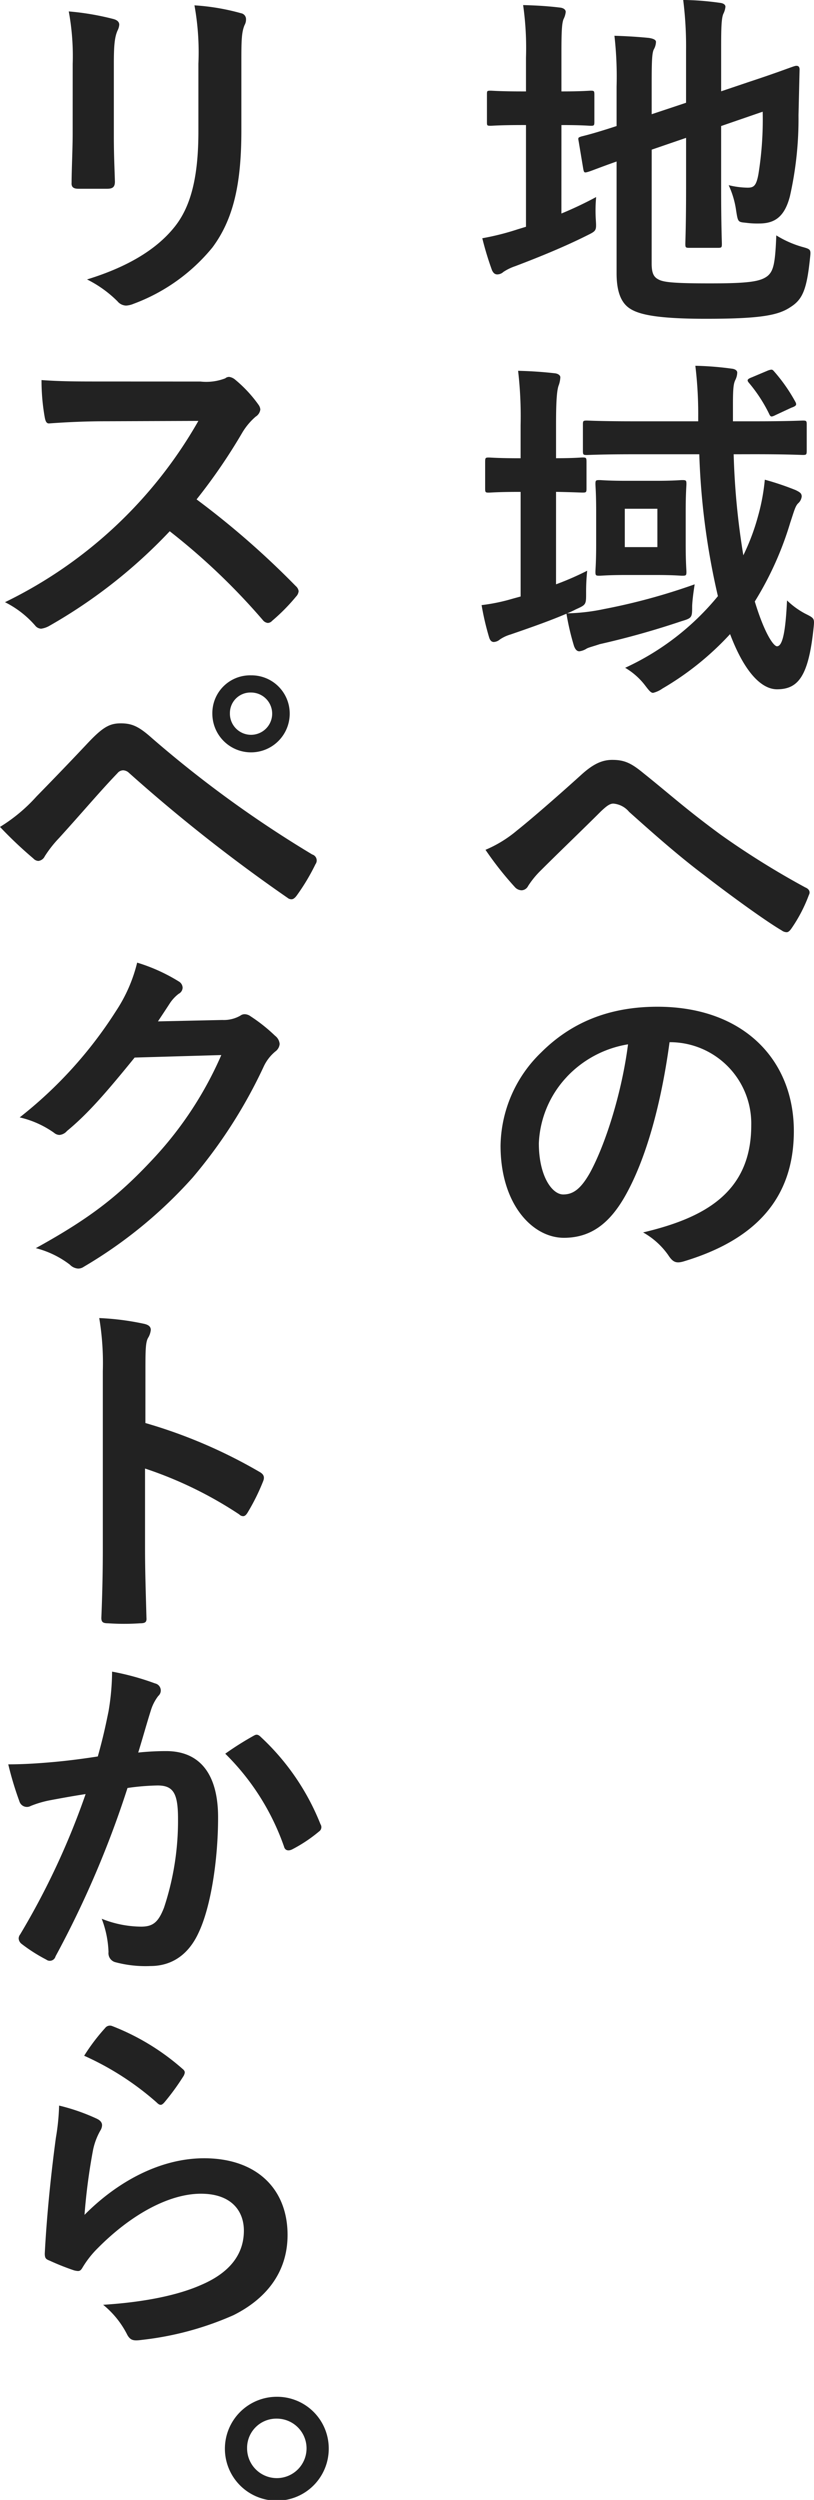
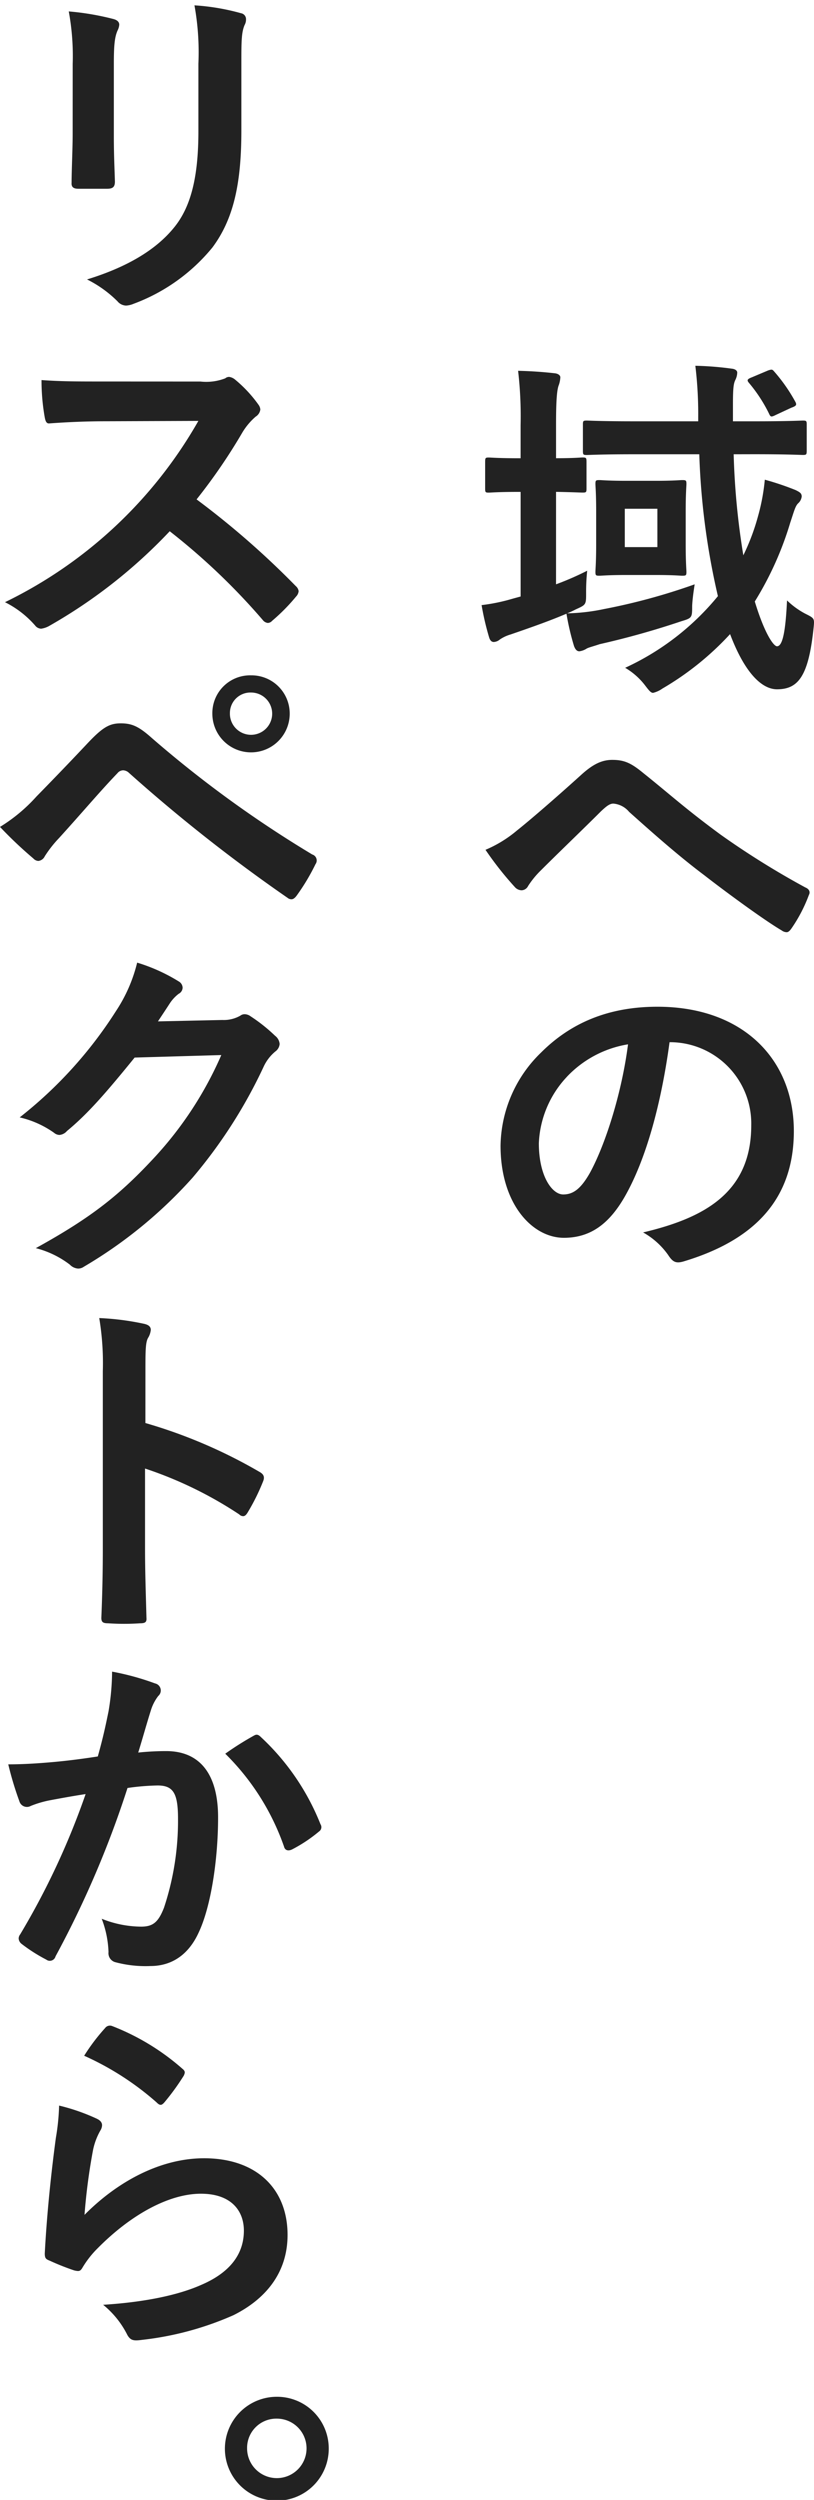
<svg xmlns="http://www.w3.org/2000/svg" width="110.467" height="339.129" viewBox="0 0 110.467 339.129">
  <g id="グループ_804" data-name="グループ 804" transform="translate(-621.198 -1117.514)">
    <g id="グループ_803" data-name="グループ 803">
-       <path id="パス_5294" data-name="パス 5294" d="M697.387,1146.479a50.964,50.964,0,0,0,4.714-2.236,20.276,20.276,0,0,0-.049,3.014c.1,1.6.1,1.555-1.264,2.235-3.013,1.507-6.464,2.916-9.671,4.131a6.885,6.885,0,0,0-1.6.777,1.271,1.271,0,0,1-.827.341c-.291,0-.535-.146-.729-.583a42.5,42.5,0,0,1-1.312-4.326,34.826,34.826,0,0,0,4.811-1.215l1.118-.34v-13.8h-.388c-3.16,0-4.131.1-4.423.1-.487,0-.487-.049-.487-.534v-3.694c0-.486,0-.534.487-.534.292,0,1.263.1,4.423.1h.388v-4.568a41.3,41.3,0,0,0-.388-7.145c1.895.049,3.4.146,5.005.34.486.049.778.292.778.584a2.763,2.763,0,0,1-.292.972c-.243.583-.291,1.8-.291,4.617v5.2c2.769,0,3.693-.1,3.984-.1.438,0,.486.048.486.534v3.694c0,.485-.048.534-.486.534-.291,0-1.215-.1-3.984-.1Zm12.247,6.755c0,1.264.242,1.847.923,2.187.68.39,2.187.535,7,.535,5.249,0,6.852-.243,7.825-1.02.777-.681,1.02-1.653,1.166-5.493a13.755,13.755,0,0,0,3.5,1.556c1.215.34,1.215.34,1.069,1.6-.437,4.228-1.02,5.54-2.624,6.56-1.652,1.118-3.985,1.6-11.518,1.6-6.61,0-9.039-.583-10.254-1.362-1.167-.728-1.847-2.186-1.847-4.811v-15.162c-2.479.874-3.5,1.311-3.889,1.409-.485.145-.534.1-.631-.389l-.632-3.791c-.1-.486-.048-.486.388-.632.39-.1,1.653-.388,4.764-1.409v-5.346a49.2,49.2,0,0,0-.292-6.9q2.478.073,4.665.291c.681.1.973.292.973.535a2.194,2.194,0,0,1-.292,1.021c-.243.486-.291,1.554-.291,4.617v4.18l4.665-1.556v-7.047a50.475,50.475,0,0,0-.389-6.9,38.968,38.968,0,0,1,4.957.388c.487.049.778.244.778.536a2.756,2.756,0,0,1-.291.971c-.244.583-.292,1.8-.292,4.374v6.124l3.742-1.263c4.568-1.507,6.026-2.139,6.366-2.188s.535.1.535.486l-.146,6.221a47.547,47.547,0,0,1-1.166,10.983c-.729,2.819-2.09,3.694-4.18,3.694a11.492,11.492,0,0,1-1.8-.1c-1.069-.1-1.069-.1-1.312-1.6a12.116,12.116,0,0,0-1.021-3.5,11.361,11.361,0,0,0,2.576.339c.826,0,1.166-.242,1.458-1.8a46.383,46.383,0,0,0,.583-8.505l-5.637,1.944v8.456c0,4.861.1,7.241.1,7.533,0,.486-.049.535-.535.535h-3.888c-.486,0-.535-.049-.535-.535,0-.34.1-2.672.1-7.533v-6.852l-4.665,1.6Z" fill="#222" />
      <path id="パス_5295" data-name="パス 5295" d="M696.657,1196.779a39.752,39.752,0,0,0,4.229-1.846,27.579,27.579,0,0,0-.147,3.013c0,1.6,0,1.6-1.409,2.236a12.583,12.583,0,0,1-1.166.534,26.657,26.657,0,0,0,5.006-.583,83.238,83.238,0,0,0,12.3-3.354c-.146.973-.291,1.945-.34,2.916,0,1.6,0,1.653-1.458,2.09a112.4,112.4,0,0,1-11.08,3.111c-.875.292-1.458.437-1.75.583a2.442,2.442,0,0,1-1.021.388c-.292,0-.535-.194-.729-.728a34.587,34.587,0,0,1-1.021-4.374c-2.38,1.02-5.053,1.944-7.581,2.818a5.1,5.1,0,0,0-1.458.681,1.382,1.382,0,0,1-.826.34c-.243,0-.486-.146-.632-.631a36.751,36.751,0,0,1-1.02-4.374,25.175,25.175,0,0,0,4.227-.875l1.07-.292v-14.191h-.1c-3.014,0-3.937.1-4.228.1-.438,0-.486-.049-.486-.534v-3.646c0-.534.048-.583.486-.583.34,0,1.263.1,4.325.1V1175.2a53.341,53.341,0,0,0-.34-7.387c1.8.049,3.3.146,5.006.34.437.049.728.292.728.535a3.757,3.757,0,0,1-.194,1.021c-.243.583-.389,1.8-.389,5.394v4.569c2.479,0,3.3-.1,3.6-.1.485,0,.534.049.534.583v3.646c0,.485-.049.534-.534.534-.292,0-1.118-.049-3.6-.1Zm24.106-17.641a100.966,100.966,0,0,0,1.312,13.705,29.84,29.84,0,0,0,1.992-5.3,27.773,27.773,0,0,0,.923-4.957,38.231,38.231,0,0,1,4.18,1.409c.584.291.826.438.826.875a1.442,1.442,0,0,1-.485.923c-.389.389-.535,1.02-1.07,2.625a44.351,44.351,0,0,1-4.811,10.691c1.36,4.471,2.576,6.076,3.013,6.076.778,0,1.167-2.09,1.361-6.221a10.784,10.784,0,0,0,2.478,1.8c1.264.631,1.264.631,1.119,1.992-.681,6.513-2.09,8.263-4.958,8.263-1.993,0-4.326-2.09-6.367-7.485a39.457,39.457,0,0,1-9.184,7.387,3.7,3.7,0,0,1-1.264.583c-.292,0-.535-.291-1.02-.923a9.377,9.377,0,0,0-2.771-2.478,35.349,35.349,0,0,0,12.587-9.72,98.6,98.6,0,0,1-2.527-19.246h-8.651c-4.714,0-6.317.1-6.609.1-.486,0-.534-.048-.534-.583V1175.1c0-.486.048-.535.534-.535.292,0,1.9.1,6.609.1h8.505v-.583a54.422,54.422,0,0,0-.389-6.95,42.869,42.869,0,0,1,4.909.388c.535.049.778.292.778.536a2.4,2.4,0,0,1-.243.971c-.243.487-.341,1.021-.341,3.354v2.284h2.771c4.762,0,6.415-.1,6.707-.1.485,0,.534.049.534.535v3.548c0,.535-.049.583-.534.583-.292,0-1.945-.1-6.707-.1Zm-10.693,3.6c2.625,0,3.4-.1,3.7-.1.534,0,.583.049.583.535,0,.291-.1,1.264-.1,3.742v4.374c0,2.527.1,3.5.1,3.79,0,.486-.049.535-.583.535-.292,0-1.07-.1-3.7-.1h-3.79c-2.625,0-3.4.1-3.742.1-.486,0-.535-.049-.535-.535,0-.34.1-1.263.1-3.79v-4.374c0-2.478-.1-3.451-.1-3.742,0-.486.049-.535.535-.535.34,0,1.117.1,3.742.1Zm.341,3.791h-4.423v5.2h4.423Zm15.017-18.759c.584-.195.584-.146.924.243a22.7,22.7,0,0,1,2.77,3.985c.242.438.146.583-.535.826l-2.09.972c-.681.34-.728.292-.972-.243a20.35,20.35,0,0,0-2.672-4.082c-.341-.389-.244-.534.388-.778Z" fill="#222" />
      <path id="パス_5296" data-name="パス 5296" d="M691.36,1230.168c1.6-1.264,5.1-4.277,8.7-7.533,1.6-1.458,2.818-2.041,4.227-2.041,1.652,0,2.576.437,4.229,1.8,3.644,2.916,5.734,4.86,10.5,8.359a111.933,111.933,0,0,0,11.469,7.144c.487.195.729.584.487,1.021a20.415,20.415,0,0,1-2.382,4.568c-.243.34-.438.486-.632.486a1.162,1.162,0,0,1-.681-.243c-2.332-1.361-7.629-5.248-10.5-7.485-3.5-2.624-7-5.734-10.206-8.6a3.117,3.117,0,0,0-2.137-1.119c-.536,0-1.021.438-1.653,1.021-2.382,2.382-5.881,5.735-8.165,8.02a12.115,12.115,0,0,0-1.75,2.137,1.036,1.036,0,0,1-.874.584,1.276,1.276,0,0,1-.924-.437,45.014,45.014,0,0,1-3.985-5.055A16.657,16.657,0,0,0,691.36,1230.168Z" fill="#222" />
      <path id="パス_5297" data-name="パス 5297" d="M712.063,1258.892c-1.118,8.261-3.159,15.842-6.075,20.946-2.09,3.644-4.617,5.589-8.261,5.589-4.277,0-8.6-4.569-8.6-12.49a17.906,17.906,0,0,1,5.492-12.636c4.082-4.082,9.234-6.221,15.795-6.221,11.664,0,18.516,7.192,18.516,16.864,0,9.039-5.1,14.726-14.968,17.69-1.021.292-1.458.1-2.09-.875a10.324,10.324,0,0,0-3.4-3.062c8.214-1.943,14.677-5.345,14.677-14.531a11.038,11.038,0,0,0-10.886-11.274Zm-13.948,4.713a13.994,13.994,0,0,0-3.791,8.992c0,4.47,1.8,6.949,3.305,6.949,1.264,0,2.333-.632,3.645-2.965,2.139-3.936,4.326-10.935,5.152-17.4A14.638,14.638,0,0,0,698.115,1263.6Z" fill="#222" />
      <path id="パス_5298" data-name="パス 5298" d="M631.063,1126.164a33.277,33.277,0,0,0-.534-7.1,36.1,36.1,0,0,1,6.027,1.021c.583.145.826.437.826.777a2.047,2.047,0,0,1-.2.73c-.437.923-.535,2.137-.535,4.616v9.817c0,2.528.1,4.423.146,6.124,0,.729-.291.972-1.069.972h-3.888c-.68,0-.972-.243-.923-.826,0-1.7.145-4.52.145-6.61Zm22.891,9.088c0,7.192-1.069,12-3.936,15.843a25.081,25.081,0,0,1-10.693,7.631,3.082,3.082,0,0,1-1.02.243,1.578,1.578,0,0,1-1.166-.584,15.788,15.788,0,0,0-4.131-2.964c5.2-1.6,9.282-3.889,11.858-7.1,2.236-2.77,3.256-6.8,3.256-12.976v-9.185a35.7,35.7,0,0,0-.535-7.922,30.354,30.354,0,0,1,6.318,1.07.815.815,0,0,1,.681.826,1.545,1.545,0,0,1-.194.777c-.438,1.021-.438,2.284-.438,5.3Z" fill="#222" />
      <path id="パス_5299" data-name="パス 5299" d="M648.413,1169.272a7.137,7.137,0,0,0,3.354-.437.807.807,0,0,1,.535-.194,1.61,1.61,0,0,1,.826.388,17.726,17.726,0,0,1,3.158,3.4,1.279,1.279,0,0,1,.243.631,1.341,1.341,0,0,1-.632.972,8.889,8.889,0,0,0-1.8,2.139,76.832,76.832,0,0,1-6.221,9.088,114.243,114.243,0,0,1,13.462,11.76,1.109,1.109,0,0,1,.388.681,1.2,1.2,0,0,1-.339.729,26.02,26.02,0,0,1-3.256,3.3.841.841,0,0,1-.584.292,1,1,0,0,1-.68-.388,88.45,88.45,0,0,0-12.636-12.053,69.941,69.941,0,0,1-16.33,12.83,3.082,3.082,0,0,1-1.117.389,1.085,1.085,0,0,1-.826-.438,13.316,13.316,0,0,0-4.083-3.158,60.67,60.67,0,0,0,26.244-24.592l-12.539.049c-2.526,0-5.054.1-7.679.291-.388.049-.534-.291-.632-.826a28.427,28.427,0,0,1-.436-5.054c2.624.194,5.054.194,8.213.194Z" fill="#222" />
      <path id="パス_5300" data-name="パス 5300" d="M626.155,1225.552c2.381-2.43,4.763-4.908,7.047-7.338,1.944-2.041,2.867-2.576,4.374-2.576s2.43.388,4.228,1.992a154.437,154.437,0,0,0,21.772,15.8.847.847,0,0,1,.438,1.312,28.507,28.507,0,0,1-2.528,4.229c-.242.34-.485.534-.728.534a.814.814,0,0,1-.535-.194,220.448,220.448,0,0,1-21.53-16.961,1.2,1.2,0,0,0-.777-.341,1.012,1.012,0,0,0-.777.39c-2.382,2.478-4.569,5.1-7.922,8.795a15.987,15.987,0,0,0-1.945,2.479,1.1,1.1,0,0,1-.874.632,1,1,0,0,1-.68-.34,55.66,55.66,0,0,1-4.52-4.277A22.357,22.357,0,0,0,626.155,1225.552Zm34.36-11.227a5.249,5.249,0,0,1-10.5,0,5.126,5.126,0,0,1,5.248-5.2A5.186,5.186,0,0,1,660.515,1214.325Zm-8.117,0a2.868,2.868,0,1,0,2.868-2.867A2.784,2.784,0,0,0,652.4,1214.325Z" fill="#222" />
      <path id="パス_5301" data-name="パス 5301" d="M651.378,1255.878a4.517,4.517,0,0,0,2.43-.583.969.969,0,0,1,.631-.2,1.41,1.41,0,0,1,.779.292,22.4,22.4,0,0,1,3.3,2.624,1.574,1.574,0,0,1,.632,1.118,1.4,1.4,0,0,1-.584,1.02,5.864,5.864,0,0,0-1.6,2.09,67.012,67.012,0,0,1-9.622,15.018,61.728,61.728,0,0,1-14.775,12.1,1.311,1.311,0,0,1-.777.243,1.709,1.709,0,0,1-1.118-.534,12.8,12.8,0,0,0-4.617-2.236c7.582-4.179,11.421-7.241,16.183-12.393a49.493,49.493,0,0,0,8.991-13.8l-11.76.339c-3.986,4.909-6.415,7.679-9.186,9.963a1.513,1.513,0,0,1-1.02.535,1.169,1.169,0,0,1-.73-.291,13.176,13.176,0,0,0-4.665-2.09,57.662,57.662,0,0,0,13.073-14.434,20.765,20.765,0,0,0,2.868-6.561,23.887,23.887,0,0,1,5.686,2.576,1.013,1.013,0,0,1,.485.826.967.967,0,0,1-.534.826,5.267,5.267,0,0,0-1.215,1.312c-.535.827-1.02,1.555-1.6,2.43Z" fill="#222" />
      <path id="パス_5302" data-name="パス 5302" d="M640.93,1310.553a68.57,68.57,0,0,1,15.454,6.61c.534.291.777.632.534,1.263a28.579,28.579,0,0,1-2.089,4.228c-.2.34-.39.535-.632.535a.743.743,0,0,1-.535-.243,53.8,53.8,0,0,0-12.781-6.22v10.74c0,3.159.1,6.026.194,9.525.049.583-.194.729-.875.729a32.162,32.162,0,0,1-4.325,0c-.681,0-.924-.146-.924-.729.147-3.6.2-6.464.2-9.574v-23.911a37.107,37.107,0,0,0-.486-7.193,35.853,35.853,0,0,1,6.074.778c.681.146.924.437.924.826a2.552,2.552,0,0,1-.388,1.118c-.34.632-.34,1.847-.34,4.569Z" fill="#222" />
      <path id="パス_5303" data-name="パス 5303" d="M635.924,1349.676a33.1,33.1,0,0,0,.485-5.4,35.358,35.358,0,0,1,5.832,1.6.98.98,0,0,1,.438,1.7,6.123,6.123,0,0,0-.972,1.847c-.632,1.992-1.118,3.79-1.75,5.832a36.363,36.363,0,0,1,3.791-.2c4.568,0,7.047,3.111,7.047,8.991,0,5.735-.972,12.1-2.624,15.6-1.41,3.11-3.742,4.568-6.562,4.568a15.836,15.836,0,0,1-4.811-.535,1.26,1.26,0,0,1-.874-1.36,13.908,13.908,0,0,0-.924-4.52,14.569,14.569,0,0,0,5.346,1.07c1.6,0,2.333-.583,3.11-2.576a37.434,37.434,0,0,0,1.9-12.053c0-3.45-.632-4.52-2.77-4.52a32.263,32.263,0,0,0-4.083.34,134.159,134.159,0,0,1-9.769,22.842.8.8,0,0,1-1.263.437,22.064,22.064,0,0,1-3.353-2.138,1,1,0,0,1-.388-.729.9.9,0,0,1,.194-.534,102.433,102.433,0,0,0,8.893-19.052c-1.895.292-3.451.584-4.762.827a14.262,14.262,0,0,0-2.673.778,1.067,1.067,0,0,1-1.556-.632,44.757,44.757,0,0,1-1.507-5.006c2.139,0,4.278-.145,6.415-.341,2.042-.194,3.84-.436,5.736-.728C635.243,1353.028,635.583,1351.328,635.924,1349.676Zm19.779,3.256c.341-.195.583-.1.924.243a32.508,32.508,0,0,1,8.067,11.809.7.7,0,0,1-.194.972,19.829,19.829,0,0,1-3.646,2.43c-.485.243-.971.194-1.117-.389a32.908,32.908,0,0,0-7.97-12.587A41.186,41.186,0,0,1,655.7,1352.932Z" fill="#222" />
      <path id="パス_5304" data-name="パス 5304" d="M634.271,1404.894c.535.243.778.535.778.923a1.455,1.455,0,0,1-.243.73,9.074,9.074,0,0,0-.972,2.575,81.044,81.044,0,0,0-1.167,8.845c4.472-4.52,10.3-7.679,16.232-7.679,7.1,0,11.324,4.132,11.324,10.4,0,5.3-3.159,8.8-7.338,10.887a42.125,42.125,0,0,1-12.442,3.354c-1.069.145-1.506.1-1.944-.632a12.425,12.425,0,0,0-3.305-4.131c5.444-.341,10.109-1.264,13.366-2.722,3.936-1.7,5.734-4.228,5.734-7.339,0-2.624-1.652-5.005-5.832-5.005-4.276,0-9.428,2.77-14,7.387a13.259,13.259,0,0,0-2.09,2.673c-.292.486-.486.486-1.118.34a33.6,33.6,0,0,1-3.3-1.312c-.486-.195-.681-.292-.681-.972.292-5.638.924-11.372,1.507-15.7a30.2,30.2,0,0,0,.438-4.374A27.358,27.358,0,0,1,634.271,1404.894Zm1.215-12.3a.812.812,0,0,1,.923-.244,31.87,31.87,0,0,1,9.526,5.784c.243.194.34.34.34.534a1.346,1.346,0,0,1-.243.584,31.811,31.811,0,0,1-2.478,3.4c-.2.243-.389.389-.535.389-.2,0-.34-.1-.583-.34a38.788,38.788,0,0,0-9.817-6.318A26.612,26.612,0,0,1,635.486,1392.6Z" fill="#222" />
      <path id="パス_5305" data-name="パス 5305" d="M665.812,1449.645a7.047,7.047,0,1,1-7.046-7A7.011,7.011,0,0,1,665.812,1449.645Zm-11.081,0a4.034,4.034,0,1,0,4.035-4.034A3.965,3.965,0,0,0,654.731,1449.645Z" fill="#222" />
    </g>
  </g>
</svg>